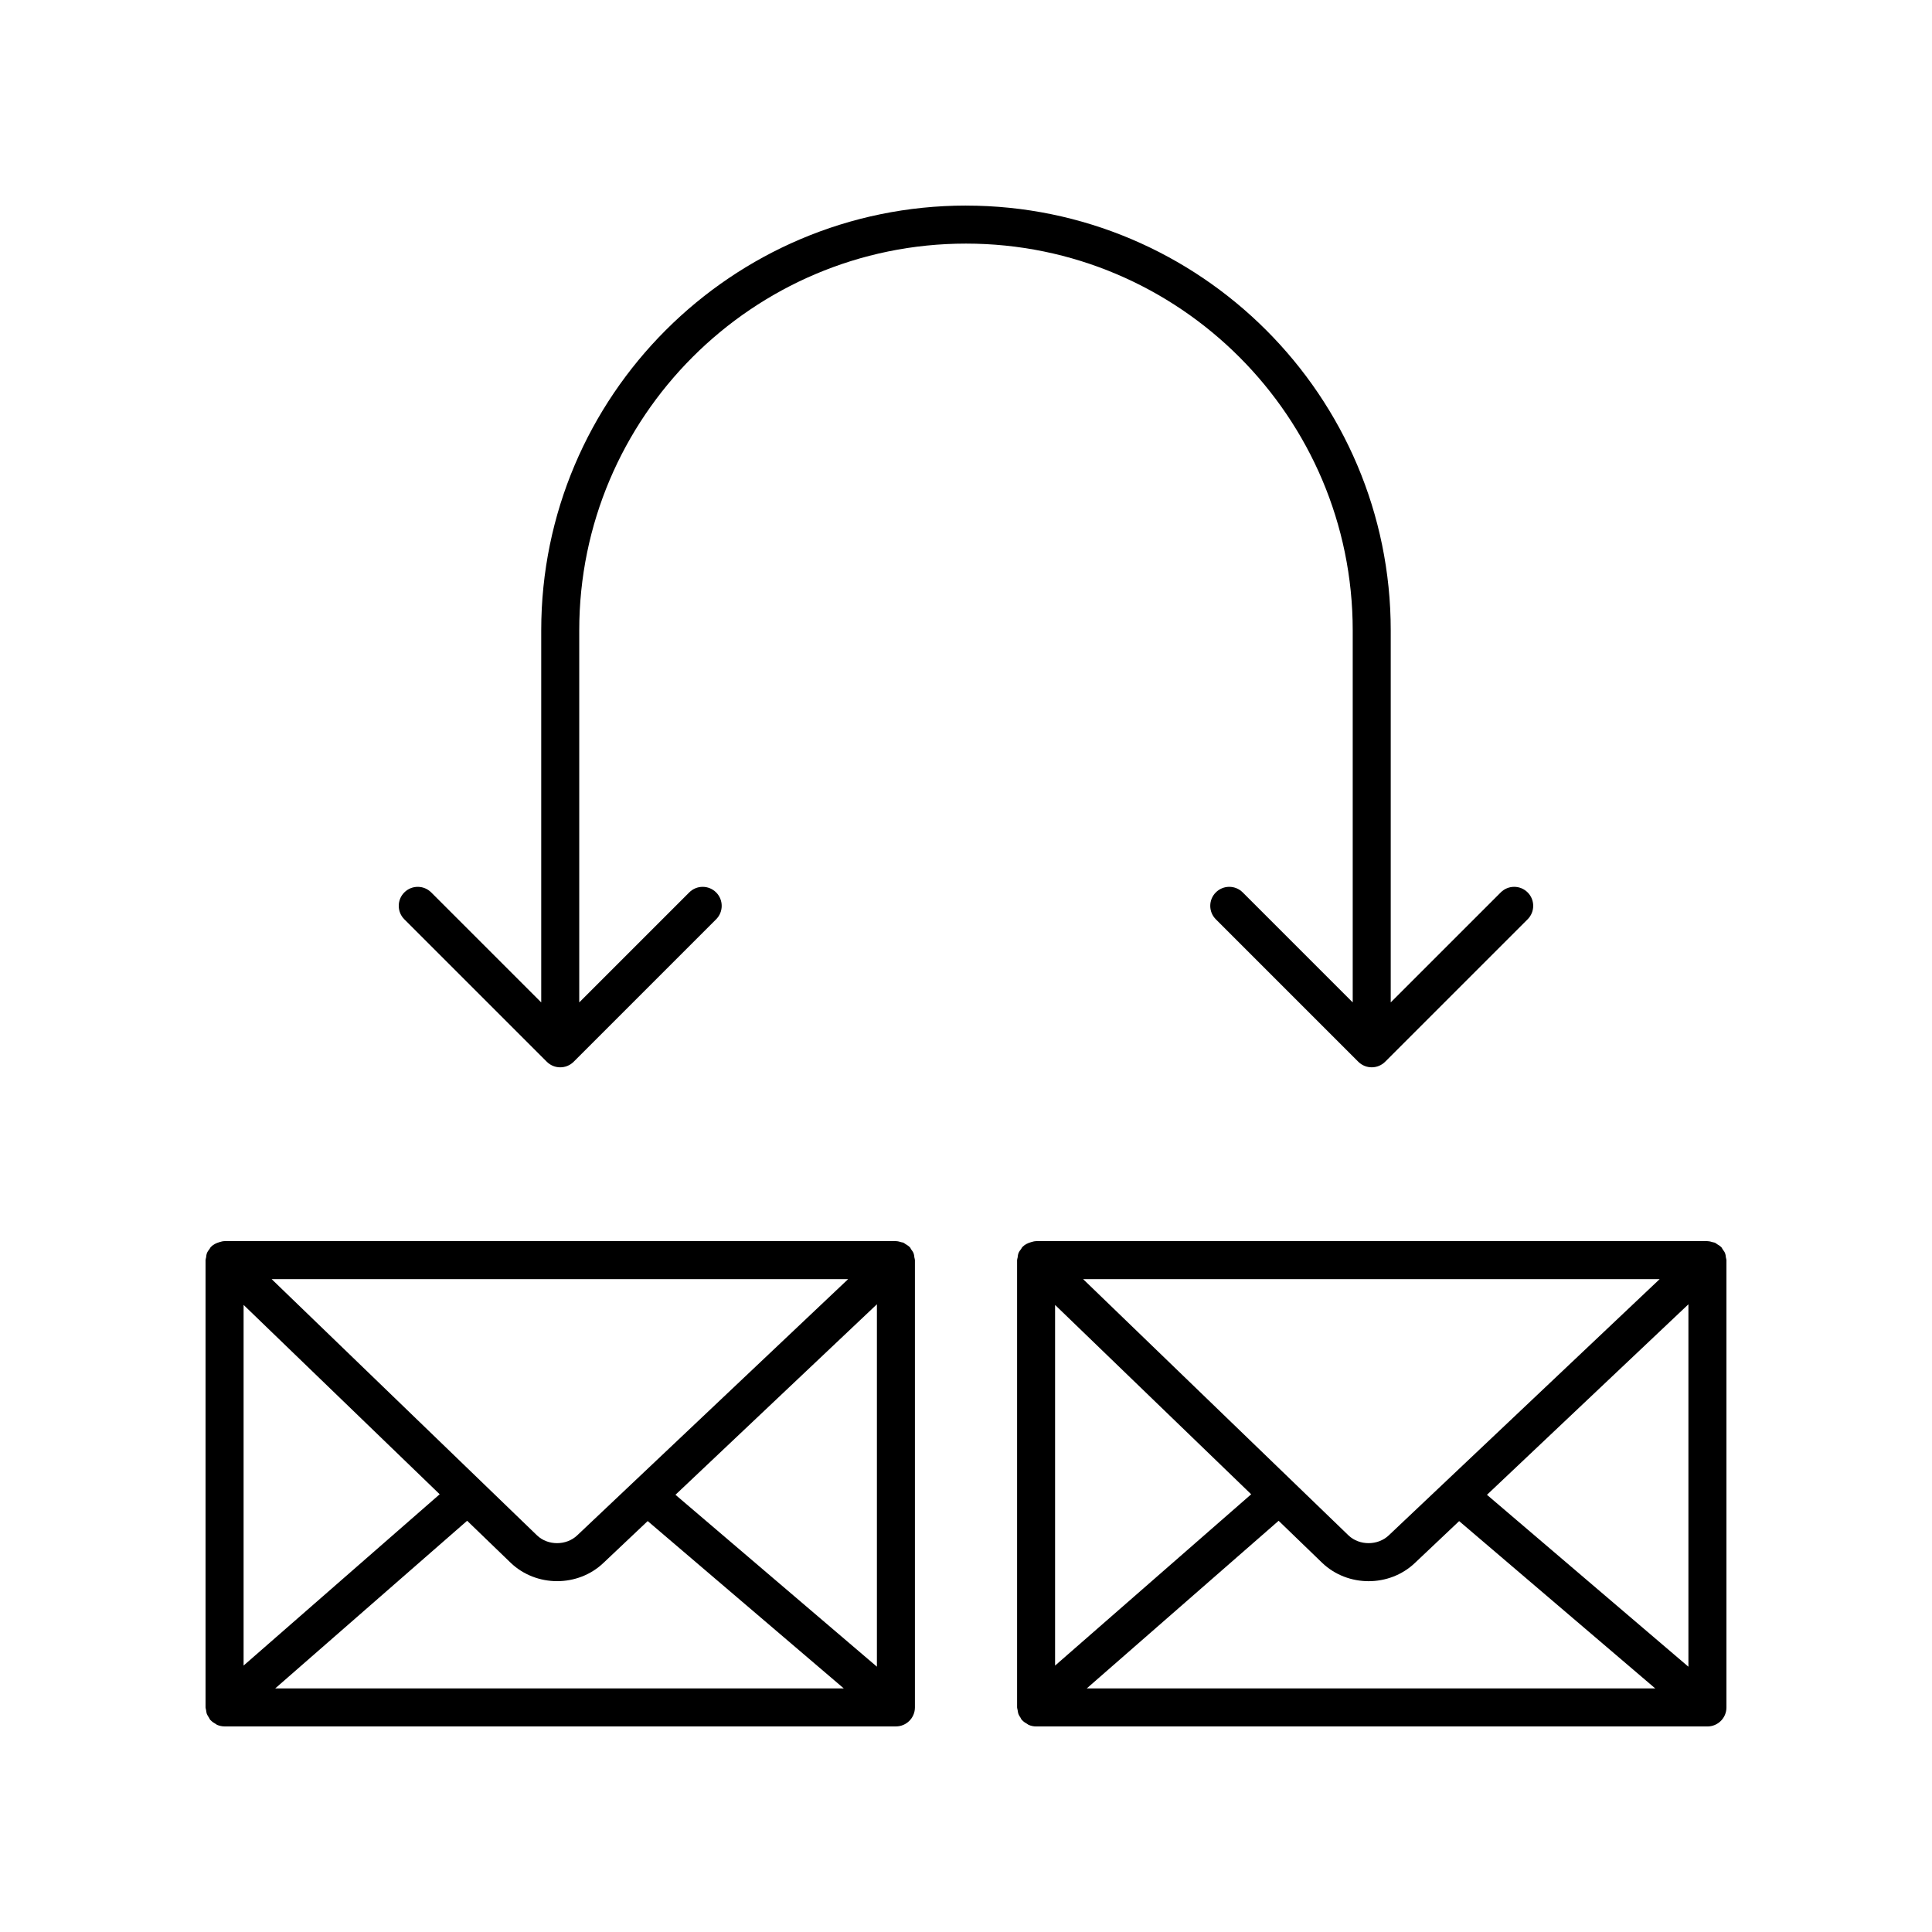
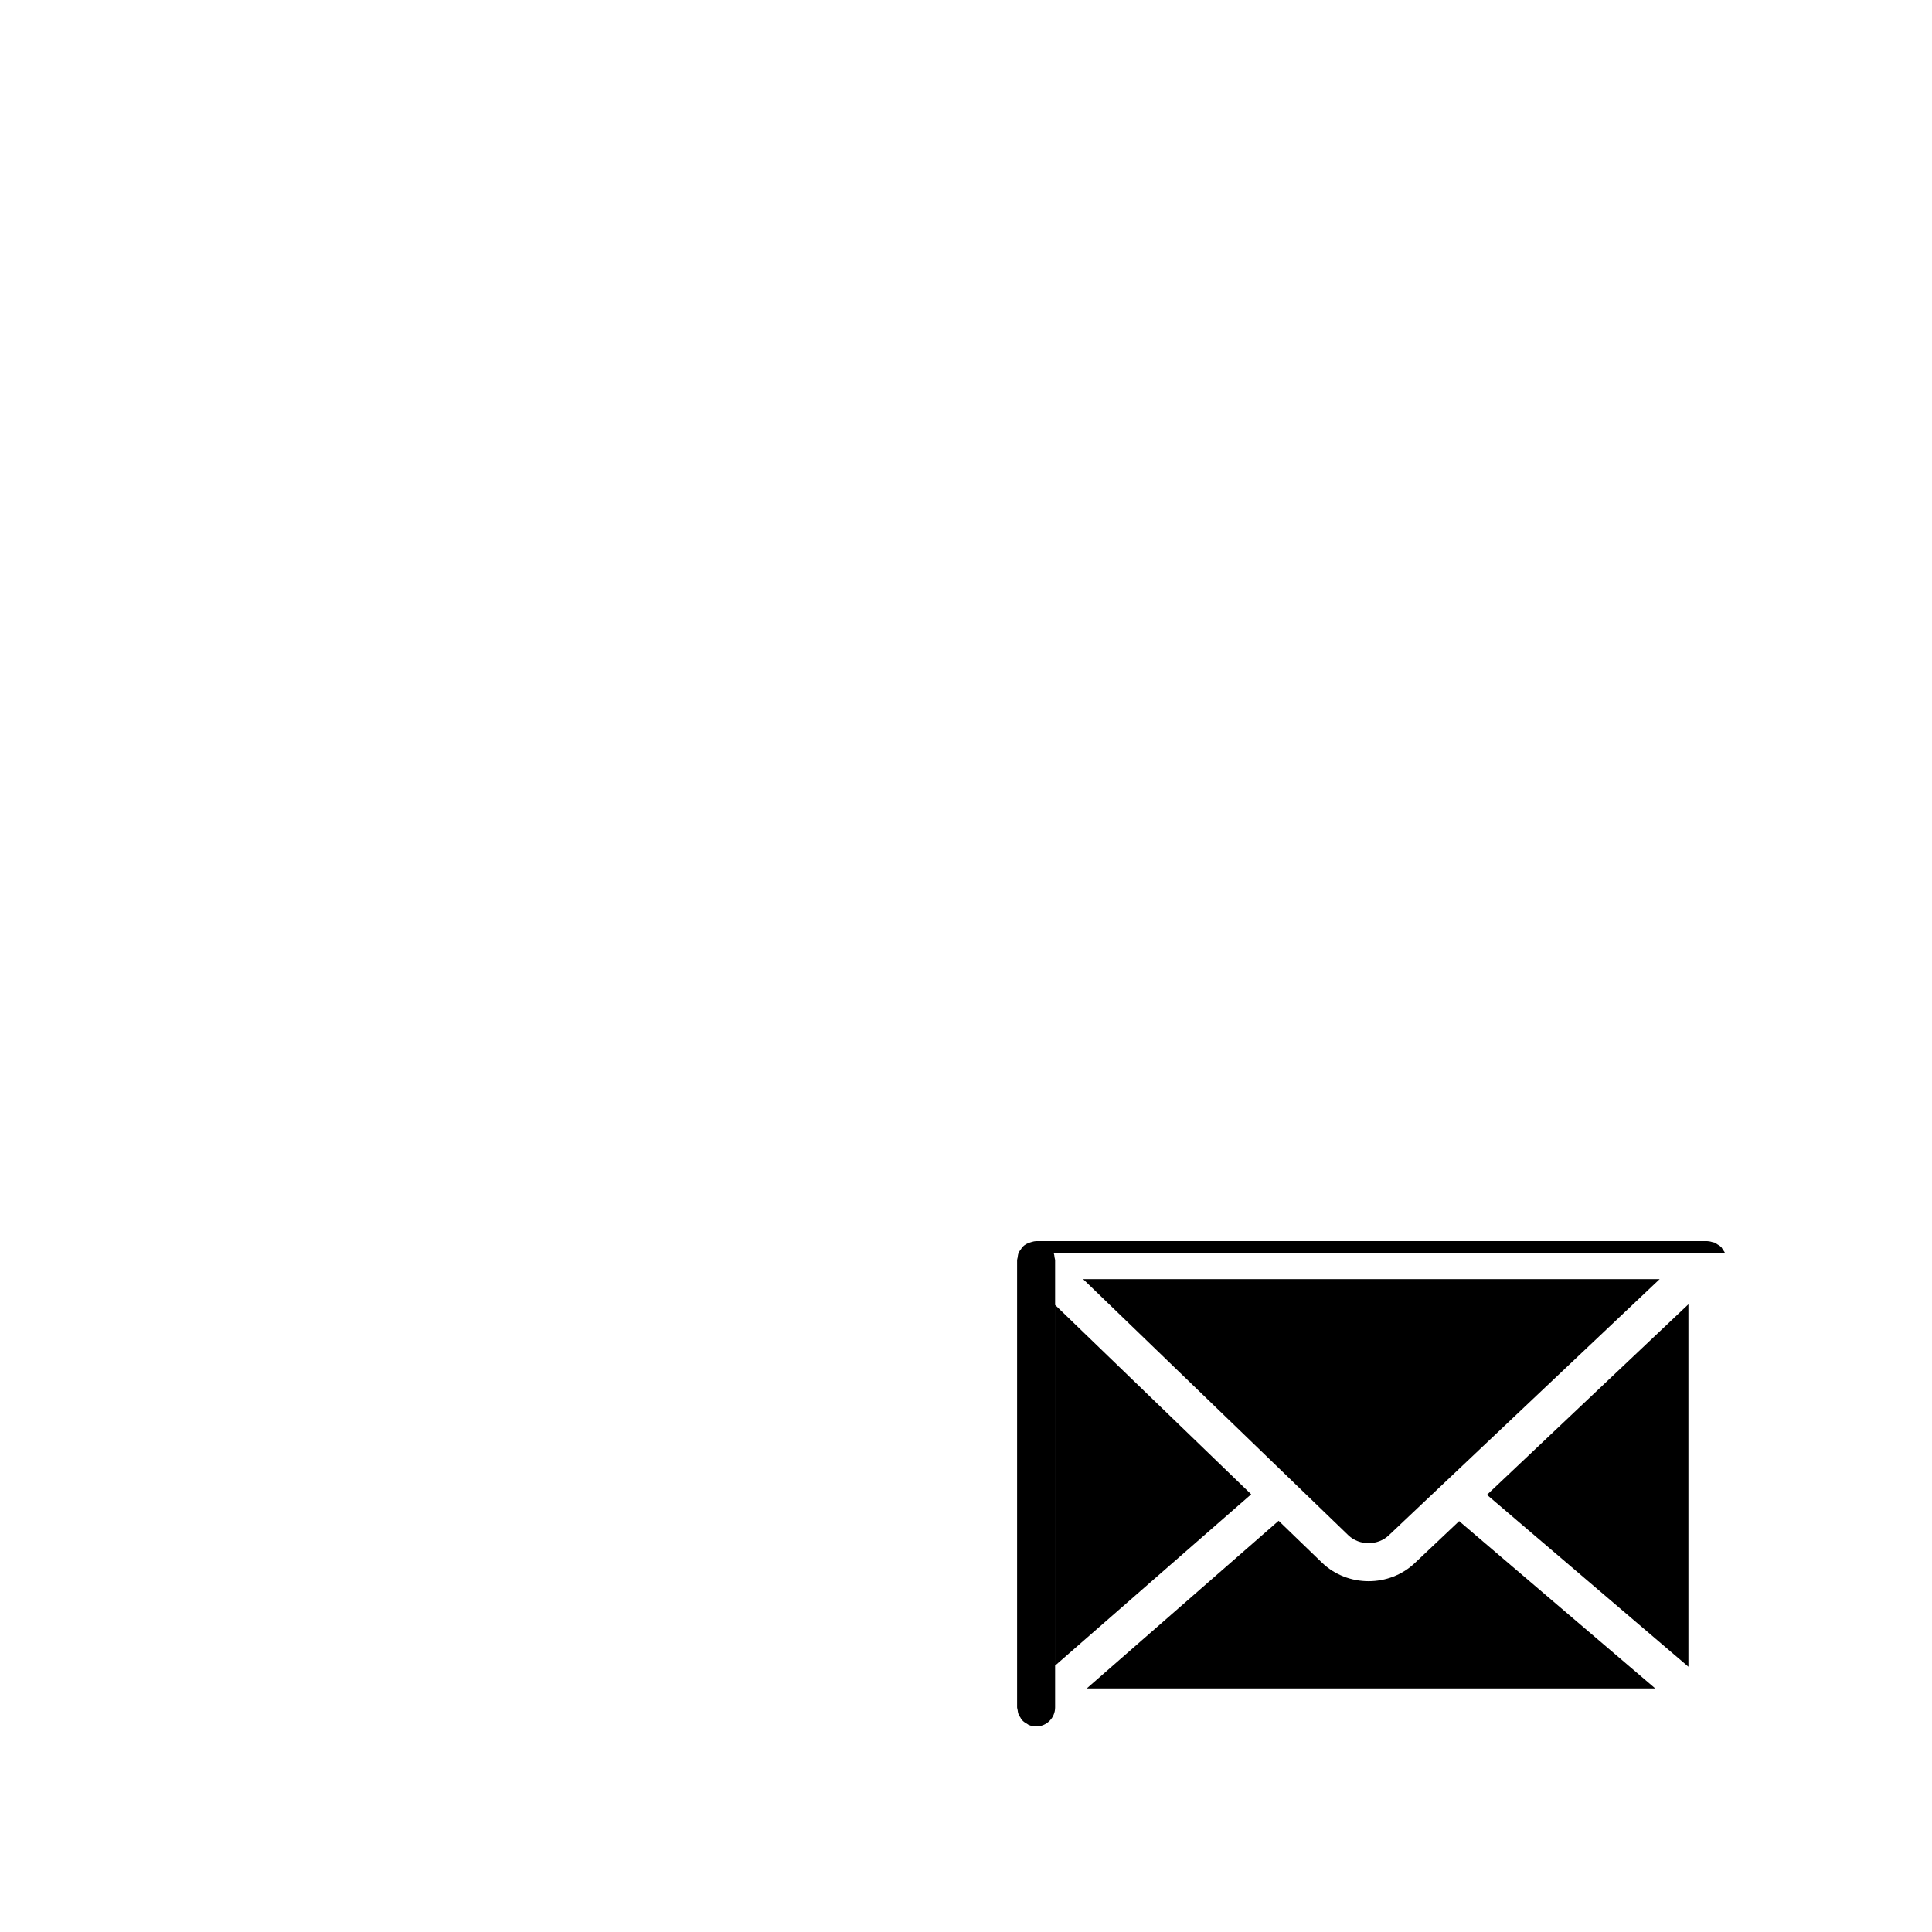
<svg xmlns="http://www.w3.org/2000/svg" fill="#000000" width="800px" height="800px" version="1.1" viewBox="144 144 512 512">
  <g>
-     <path d="m400 198.48c-62.07 0-112.57 50.492-112.57 112.57v98.602l-29.156-29.152c-1.969-1.969-5.156-1.969-7.125 0s-1.969 5.156 0 7.125l37.758 37.75c0.984 0.984 2.273 1.477 3.562 1.477 1.289 0 2.578-0.492 3.562-1.477l37.75-37.75c1.969-1.969 1.969-5.156 0-7.125s-5.156-1.969-7.125 0l-29.152 29.152v-98.605c0-56.512 45.98-102.49 102.49-102.49s102.49 45.977 102.49 102.49v98.602l-29.152-29.152c-1.969-1.969-5.156-1.969-7.125 0s-1.969 5.156 0 7.125l37.75 37.75c0.984 0.984 2.273 1.477 3.562 1.477 1.289 0 2.578-0.492 3.562-1.477l37.758-37.75c1.969-1.969 1.969-5.156 0-7.125s-5.156-1.969-7.125 0l-29.156 29.152v-98.602c0-62.07-50.492-112.56-112.56-112.56z" />
-     <path d="m198.83 598.24c0.129 0.348 0.34 0.637 0.539 0.941 0.129 0.203 0.191 0.43 0.352 0.617 0.035 0.043 0.09 0.055 0.125 0.094 0.371 0.398 0.82 0.699 1.305 0.961 0.125 0.066 0.227 0.184 0.355 0.242 0.617 0.266 1.293 0.426 2.008 0.426h177.91c2.785 0 5.039-2.254 5.039-5.039v-118.54c0-0.23-0.102-0.43-0.133-0.648-0.055-0.41-0.09-0.82-0.246-1.211-0.145-0.367-0.391-0.668-0.617-0.988-0.141-0.199-0.211-0.434-0.387-0.613-0.016-0.02-0.039-0.023-0.059-0.039-0.289-0.297-0.652-0.492-1.008-0.711-0.211-0.129-0.391-0.316-0.609-0.41-0.16-0.07-0.348-0.062-0.52-0.117-0.461-0.141-0.926-0.277-1.406-0.285-0.023 0-0.039-0.012-0.062-0.012h-177.91c-0.016 0-0.027 0.008-0.043 0.008-0.445 0.004-0.875 0.141-1.305 0.262-0.855 0.242-1.637 0.629-2.242 1.246-0.012 0.012-0.023 0.012-0.035 0.023-0.148 0.156-0.207 0.352-0.332 0.52-0.262 0.348-0.535 0.688-0.699 1.098-0.152 0.383-0.184 0.785-0.238 1.188-0.035 0.238-0.141 0.449-0.141 0.691v118.54c0 0.25 0.109 0.465 0.145 0.707 0.047 0.359 0.078 0.707 0.207 1.051zm177.56-12.551-53.387-45.555 53.387-50.488zm-97.055-27.535c3.394 3.246 7.856 4.871 12.316 4.871 4.453 0 8.898-1.617 12.281-4.852l11.711-11.074 51.965 44.344h-150.67l50.859-44.426zm17.645-7.281c-2.894 2.769-7.793 2.773-10.668 0.016l-70.324-67.906h152.78zm-36.457-10.879-51.969 45.398v-95.578z" />
-     <path d="m601.15 476.09c-0.145-0.367-0.391-0.668-0.617-0.988-0.141-0.199-0.211-0.434-0.387-0.613-0.016-0.02-0.039-0.023-0.059-0.039-0.289-0.297-0.652-0.492-1.008-0.711-0.211-0.129-0.391-0.316-0.609-0.41-0.16-0.07-0.348-0.062-0.52-0.117-0.461-0.141-0.926-0.277-1.406-0.285-0.02 0-0.035-0.012-0.059-0.012h-177.91c-0.016 0-0.027 0.008-0.043 0.008-0.445 0.004-0.875 0.141-1.305 0.262-0.855 0.242-1.637 0.629-2.242 1.246-0.012 0.012-0.023 0.012-0.035 0.023-0.148 0.156-0.207 0.352-0.332 0.52-0.262 0.348-0.535 0.688-0.699 1.098-0.152 0.383-0.184 0.785-0.238 1.188-0.035 0.234-0.141 0.445-0.141 0.688v118.54c0 0.25 0.109 0.465 0.145 0.707 0.051 0.355 0.082 0.707 0.211 1.047 0.129 0.348 0.34 0.637 0.539 0.941 0.129 0.203 0.191 0.43 0.352 0.617 0.035 0.043 0.09 0.055 0.125 0.094 0.371 0.398 0.82 0.699 1.305 0.961 0.125 0.066 0.227 0.184 0.355 0.242 0.617 0.27 1.289 0.43 2.004 0.43h177.91c2.785 0 5.039-2.254 5.039-5.039v-118.54c0-0.23-0.102-0.43-0.133-0.648-0.055-0.41-0.086-0.82-0.242-1.211zm-9.703 109.61-53.387-45.559 53.387-50.488zm-167.84-95.879 51.969 50.18-51.969 45.398zm88.434 61.059c-2.887 2.754-7.789 2.769-10.676 0.016l-70.324-67.906h152.78zm-29.191-3.856 11.535 11.141c3.394 3.246 7.852 4.867 12.309 4.867 4.453 0 8.898-1.613 12.285-4.848l11.711-11.074 51.969 44.34h-150.66z" />
+     <path d="m601.15 476.09c-0.145-0.367-0.391-0.668-0.617-0.988-0.141-0.199-0.211-0.434-0.387-0.613-0.016-0.02-0.039-0.023-0.059-0.039-0.289-0.297-0.652-0.492-1.008-0.711-0.211-0.129-0.391-0.316-0.609-0.41-0.16-0.07-0.348-0.062-0.52-0.117-0.461-0.141-0.926-0.277-1.406-0.285-0.02 0-0.035-0.012-0.059-0.012h-177.91c-0.016 0-0.027 0.008-0.043 0.008-0.445 0.004-0.875 0.141-1.305 0.262-0.855 0.242-1.637 0.629-2.242 1.246-0.012 0.012-0.023 0.012-0.035 0.023-0.148 0.156-0.207 0.352-0.332 0.52-0.262 0.348-0.535 0.688-0.699 1.098-0.152 0.383-0.184 0.785-0.238 1.188-0.035 0.234-0.141 0.445-0.141 0.688v118.54c0 0.25 0.109 0.465 0.145 0.707 0.051 0.355 0.082 0.707 0.211 1.047 0.129 0.348 0.34 0.637 0.539 0.941 0.129 0.203 0.191 0.43 0.352 0.617 0.035 0.043 0.09 0.055 0.125 0.094 0.371 0.398 0.82 0.699 1.305 0.961 0.125 0.066 0.227 0.184 0.355 0.242 0.617 0.27 1.289 0.43 2.004 0.43c2.785 0 5.039-2.254 5.039-5.039v-118.54c0-0.23-0.102-0.43-0.133-0.648-0.055-0.41-0.086-0.82-0.242-1.211zm-9.703 109.61-53.387-45.559 53.387-50.488zm-167.84-95.879 51.969 50.18-51.969 45.398zm88.434 61.059c-2.887 2.754-7.789 2.769-10.676 0.016l-70.324-67.906h152.78zm-29.191-3.856 11.535 11.141c3.394 3.246 7.852 4.867 12.309 4.867 4.453 0 8.898-1.613 12.285-4.848l11.711-11.074 51.969 44.34h-150.66z" />
  </g>
</svg>